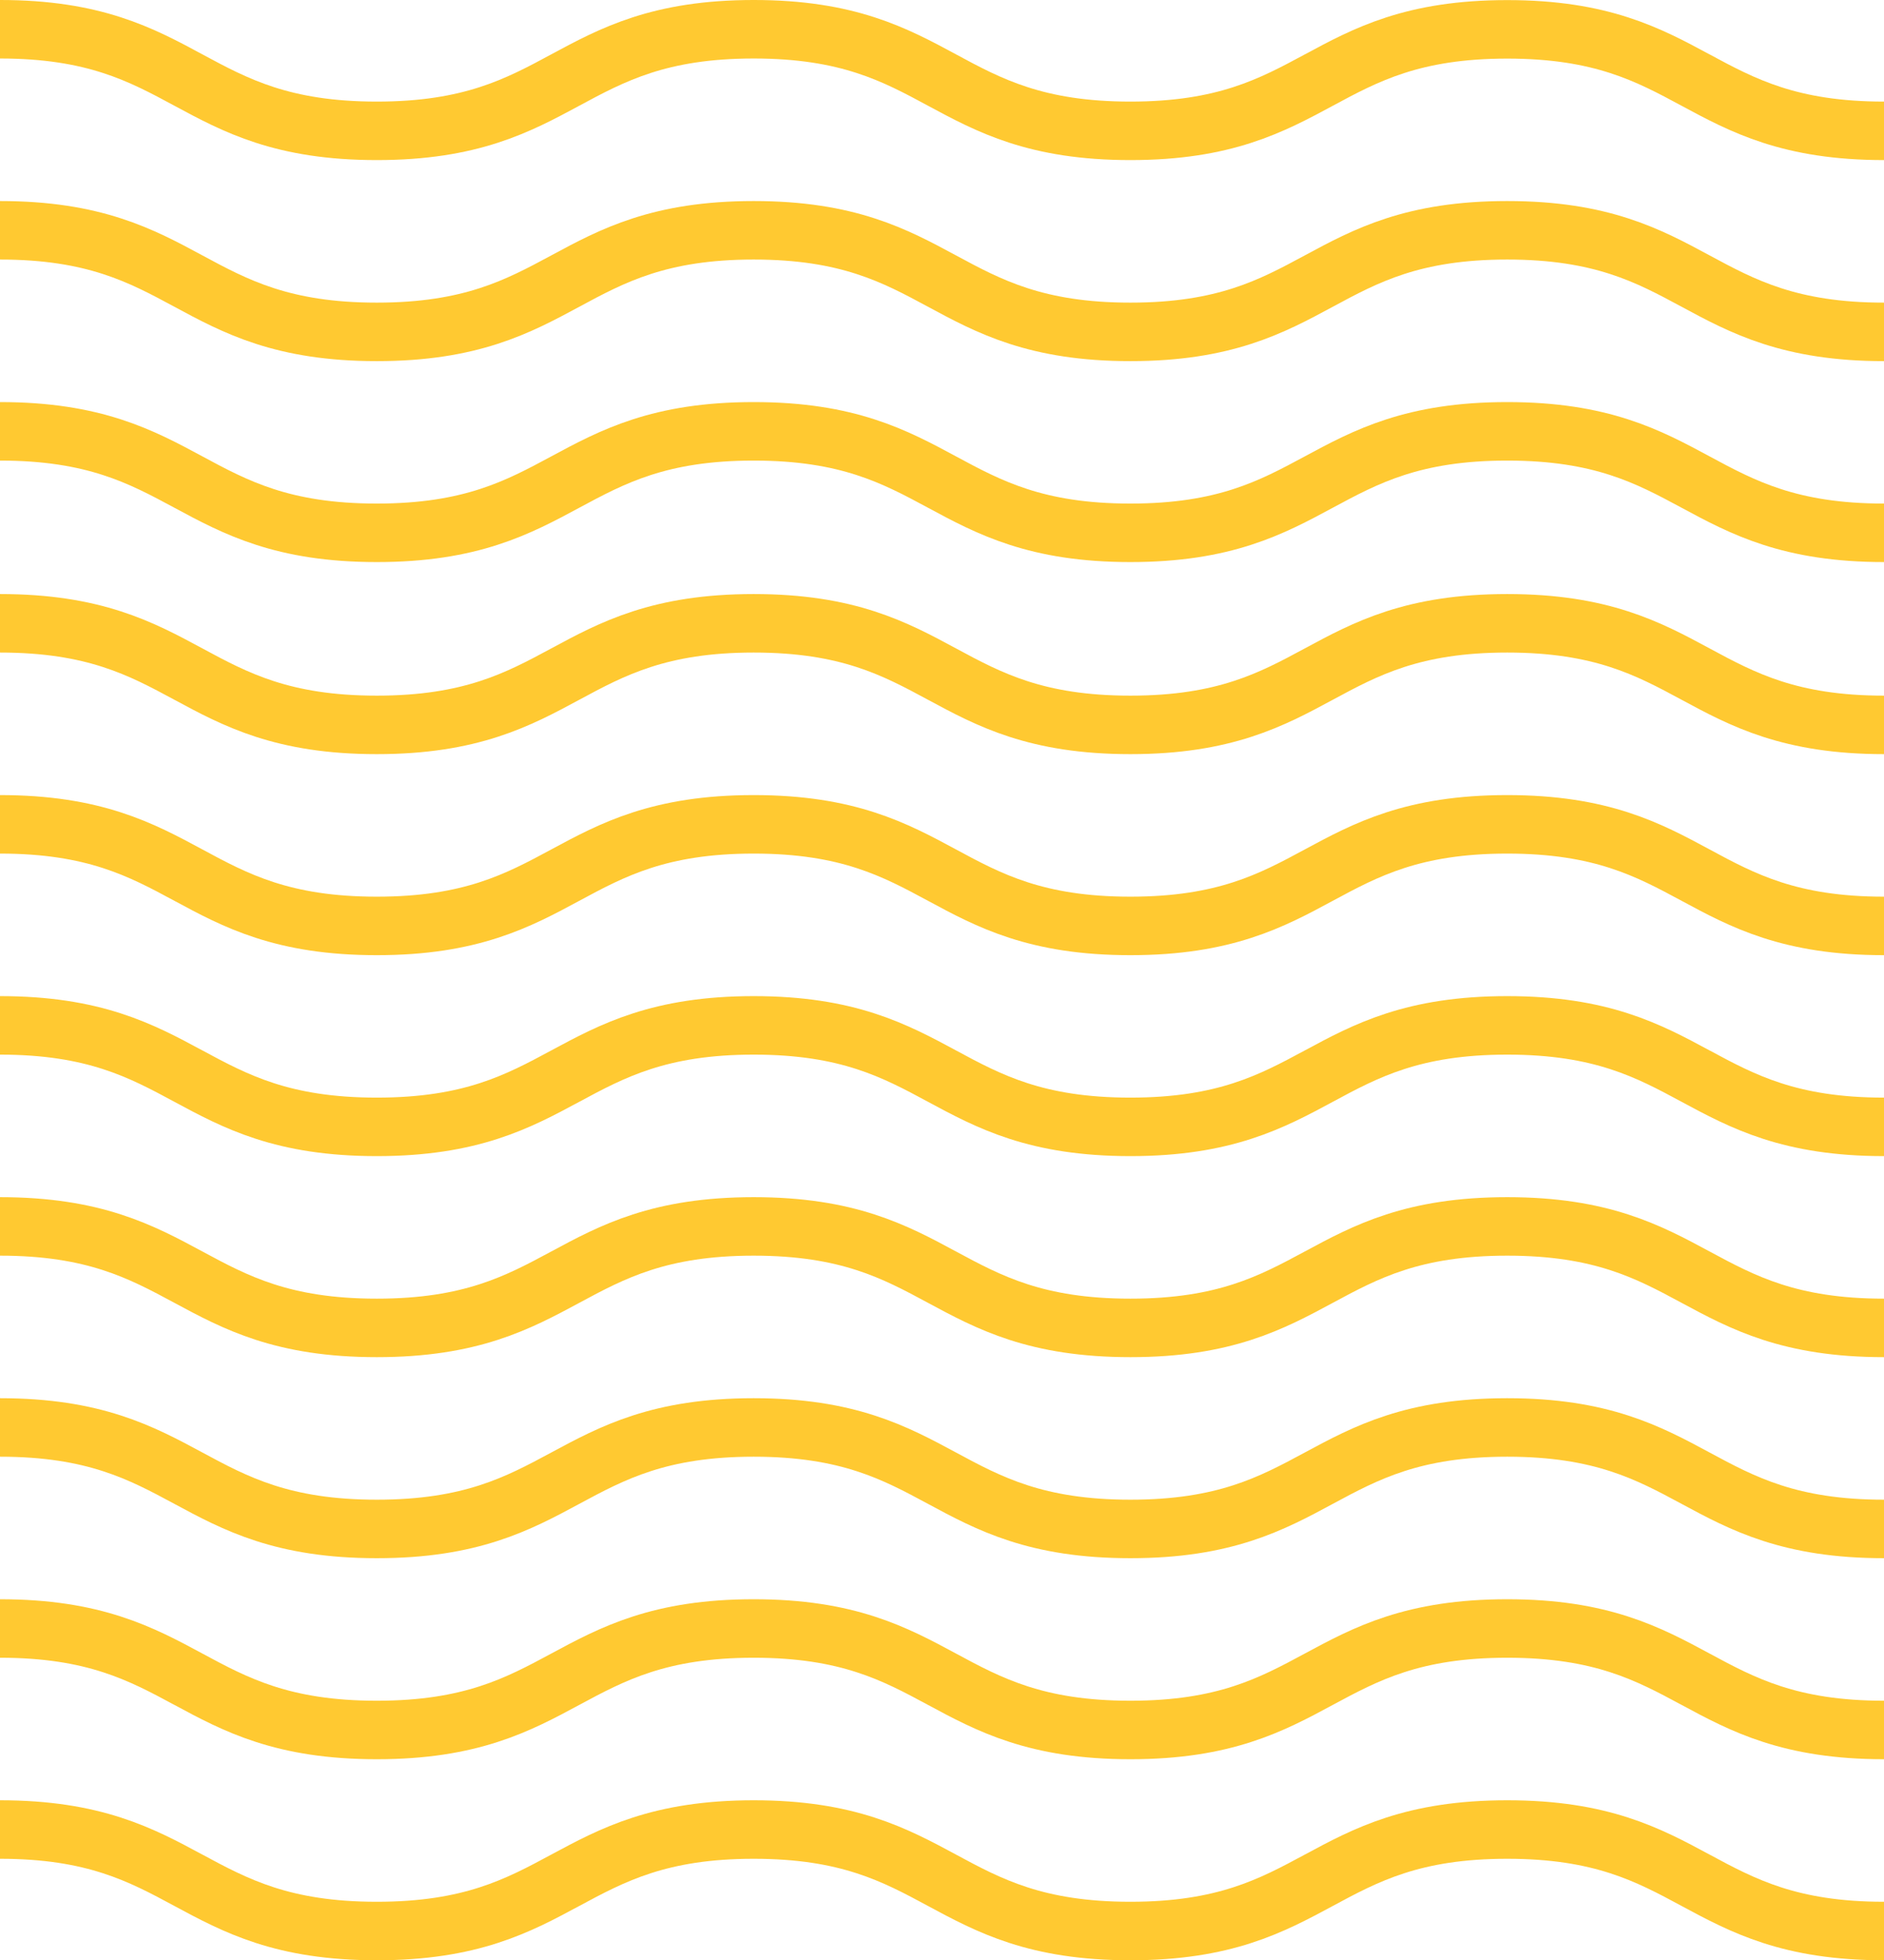
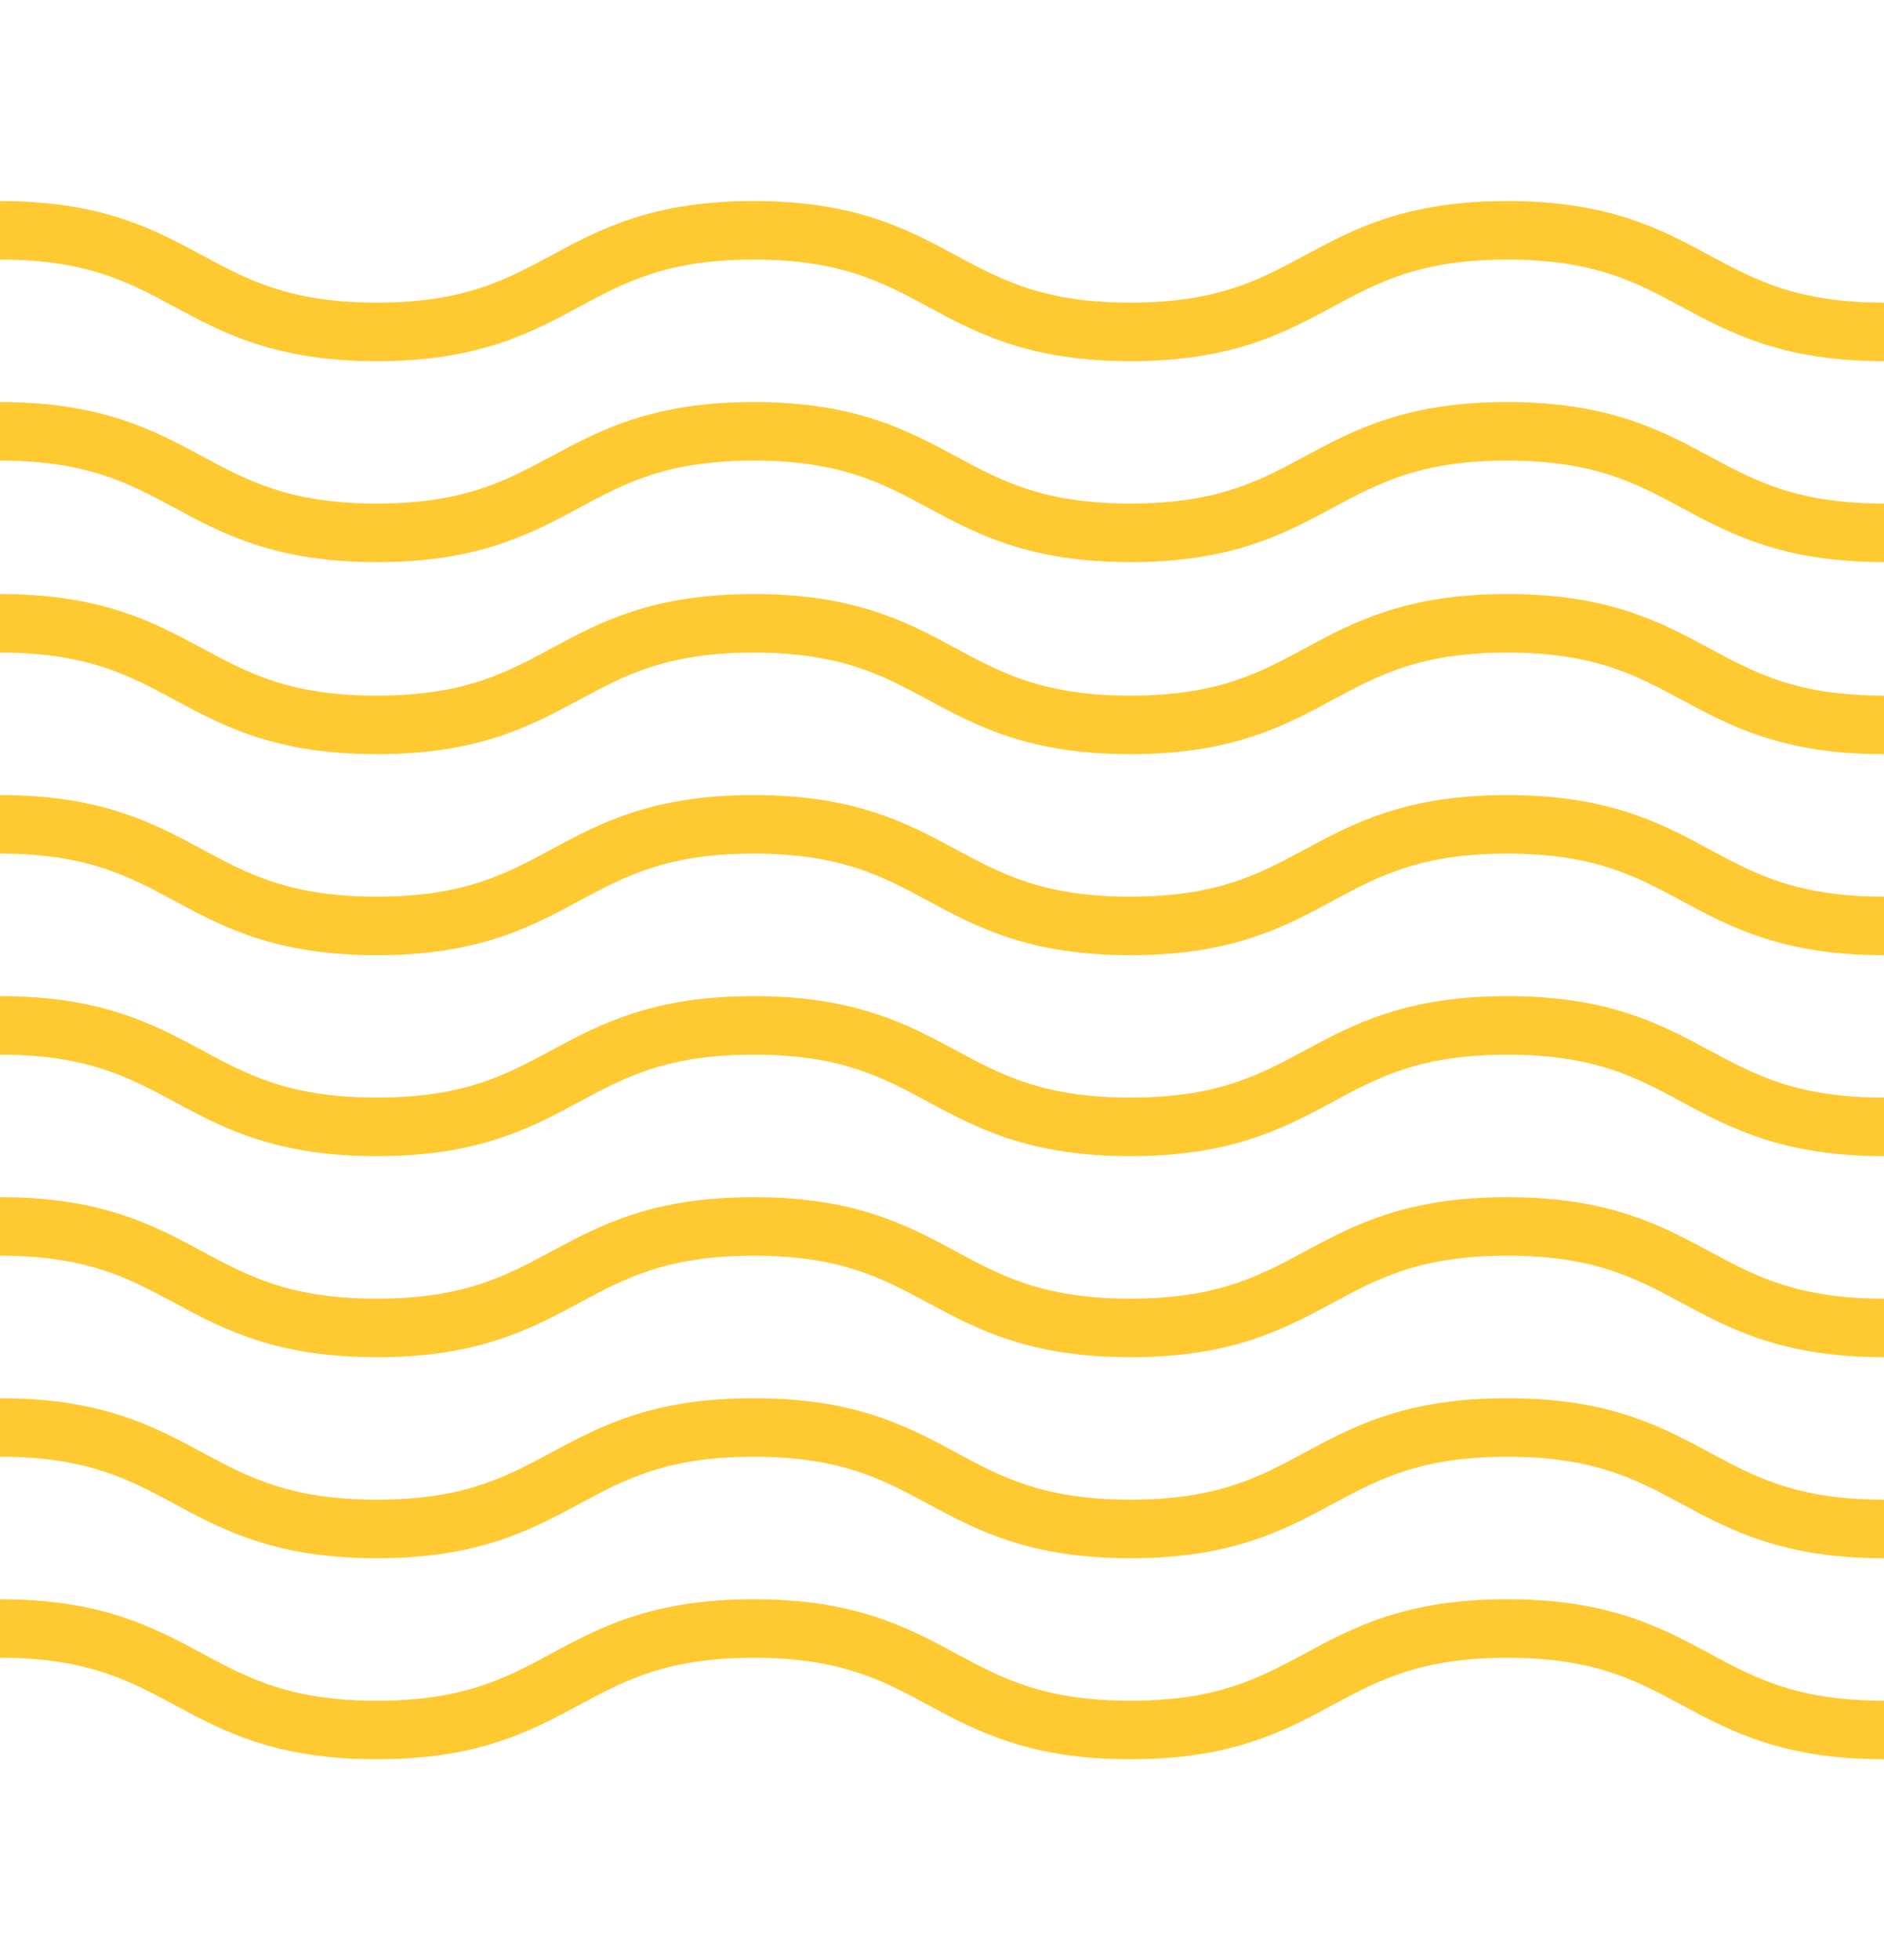
<svg xmlns="http://www.w3.org/2000/svg" id="Layer_1" data-name="Layer 1" viewBox="0 0 193.3 201.06">
  <path d="M1138.7,512.64c-19.33,0-19.33-10.42-38.66-10.42s-19.33,10.42-38.66,10.42-19.33-10.42-38.65-10.42-19.34,10.42-38.67,10.42-19.33-10.42-38.66-10.42" transform="translate(-945.4 -438.29)" style="fill:none;stroke:#ffc931;stroke-miterlimit:10;stroke-width:6px" />
  <path d="M1138.7,533.26c-19.33,0-19.33-10.42-38.66-10.42s-19.33,10.42-38.66,10.42-19.33-10.42-38.65-10.42-19.34,10.42-38.67,10.42-19.33-10.42-38.66-10.42" transform="translate(-945.4 -438.29)" style="fill:none;stroke:#ffc931;stroke-miterlimit:10;stroke-width:6px" />
  <path d="M1138.7,553.87c-19.33,0-19.33-10.41-38.66-10.41s-19.33,10.41-38.66,10.41-19.33-10.41-38.65-10.41-19.34,10.41-38.67,10.41-19.33-10.41-38.66-10.41" transform="translate(-945.4 -438.29)" style="fill:none;stroke:#ffc931;stroke-miterlimit:10;stroke-width:6px" />
  <path d="M1138.7,574.49c-19.33,0-19.33-10.41-38.66-10.41s-19.33,10.41-38.66,10.41-19.33-10.41-38.65-10.41-19.34,10.41-38.67,10.41-19.33-10.41-38.66-10.41" transform="translate(-945.4 -438.29)" style="fill:none;stroke:#ffc931;stroke-miterlimit:10;stroke-width:6px" />
  <path d="M1138.7,595.11c-19.33,0-19.33-10.41-38.66-10.41s-19.33,10.41-38.66,10.41-19.33-10.41-38.65-10.41-19.34,10.41-38.67,10.41S964.73,584.7,945.4,584.7" transform="translate(-945.4 -438.29)" style="fill:none;stroke:#ffc931;stroke-miterlimit:10;stroke-width:6px" />
  <path d="M1138.7,615.73c-19.33,0-19.33-10.41-38.66-10.41s-19.33,10.41-38.66,10.41-19.33-10.41-38.65-10.41-19.34,10.41-38.67,10.41-19.33-10.41-38.66-10.41" transform="translate(-945.4 -438.29)" style="fill:none;stroke:#ffc931;stroke-miterlimit:10;stroke-width:6px" />
-   <path d="M1138.7,636.35c-19.33,0-19.33-10.41-38.66-10.41s-19.33,10.41-38.66,10.41-19.33-10.41-38.65-10.41-19.34,10.41-38.67,10.41-19.33-10.41-38.66-10.41" transform="translate(-945.4 -438.29)" style="fill:none;stroke:#ffc931;stroke-miterlimit:10;stroke-width:6px" />
-   <path d="M1138.7,451.71c-19.33,0-19.33-10.41-38.66-10.41s-19.33,10.41-38.66,10.41-19.33-10.42-38.65-10.42-19.34,10.42-38.67,10.42-19.33-10.42-38.66-10.42" transform="translate(-945.4 -438.29)" style="fill:none;stroke:#ffc931;stroke-miterlimit:10;stroke-width:6px" />
  <path d="M1138.7,472.33c-19.33,0-19.33-10.42-38.66-10.42s-19.33,10.42-38.66,10.42-19.33-10.42-38.65-10.42-19.34,10.42-38.67,10.42-19.33-10.42-38.66-10.42" transform="translate(-945.4 -438.29)" style="fill:none;stroke:#ffc931;stroke-miterlimit:10;stroke-width:6px" />
  <path d="M1138.7,492.94c-19.33,0-19.33-10.41-38.66-10.41s-19.33,10.41-38.66,10.41-19.33-10.41-38.65-10.41-19.34,10.41-38.67,10.41-19.33-10.41-38.66-10.41" transform="translate(-945.4 -438.29)" style="fill:none;stroke:#ffc931;stroke-miterlimit:10;stroke-width:6px" />
</svg>